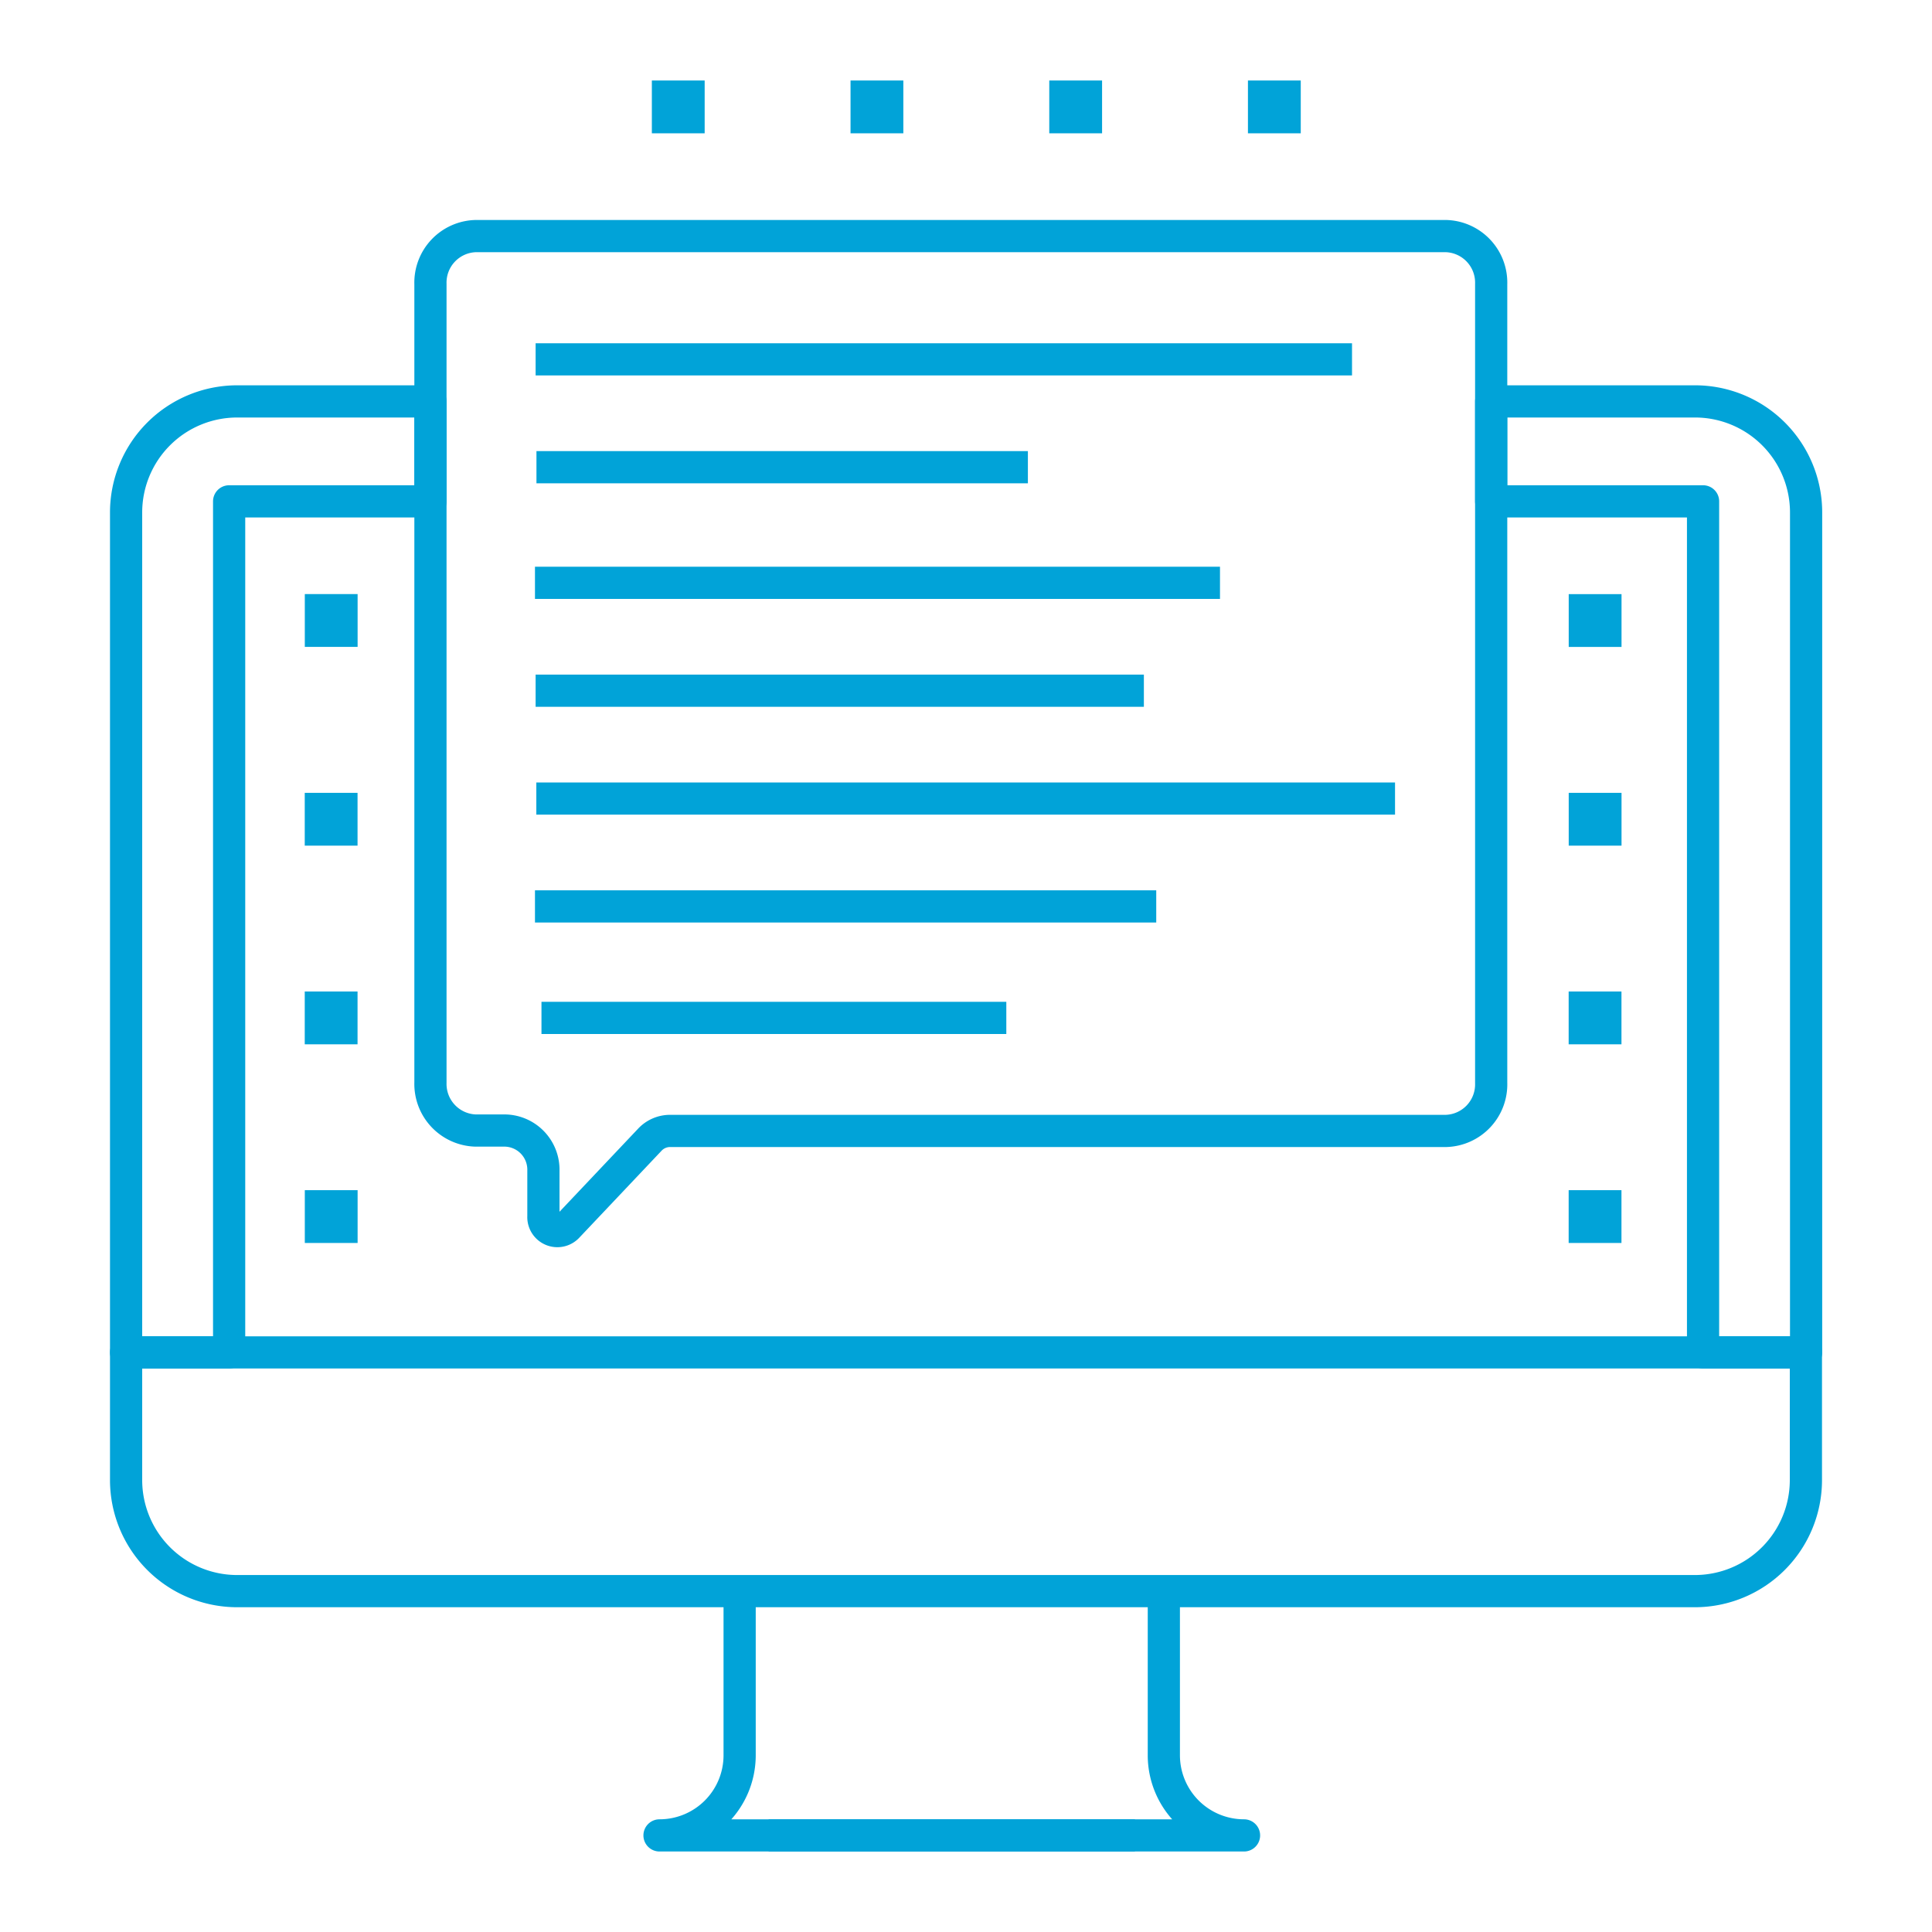
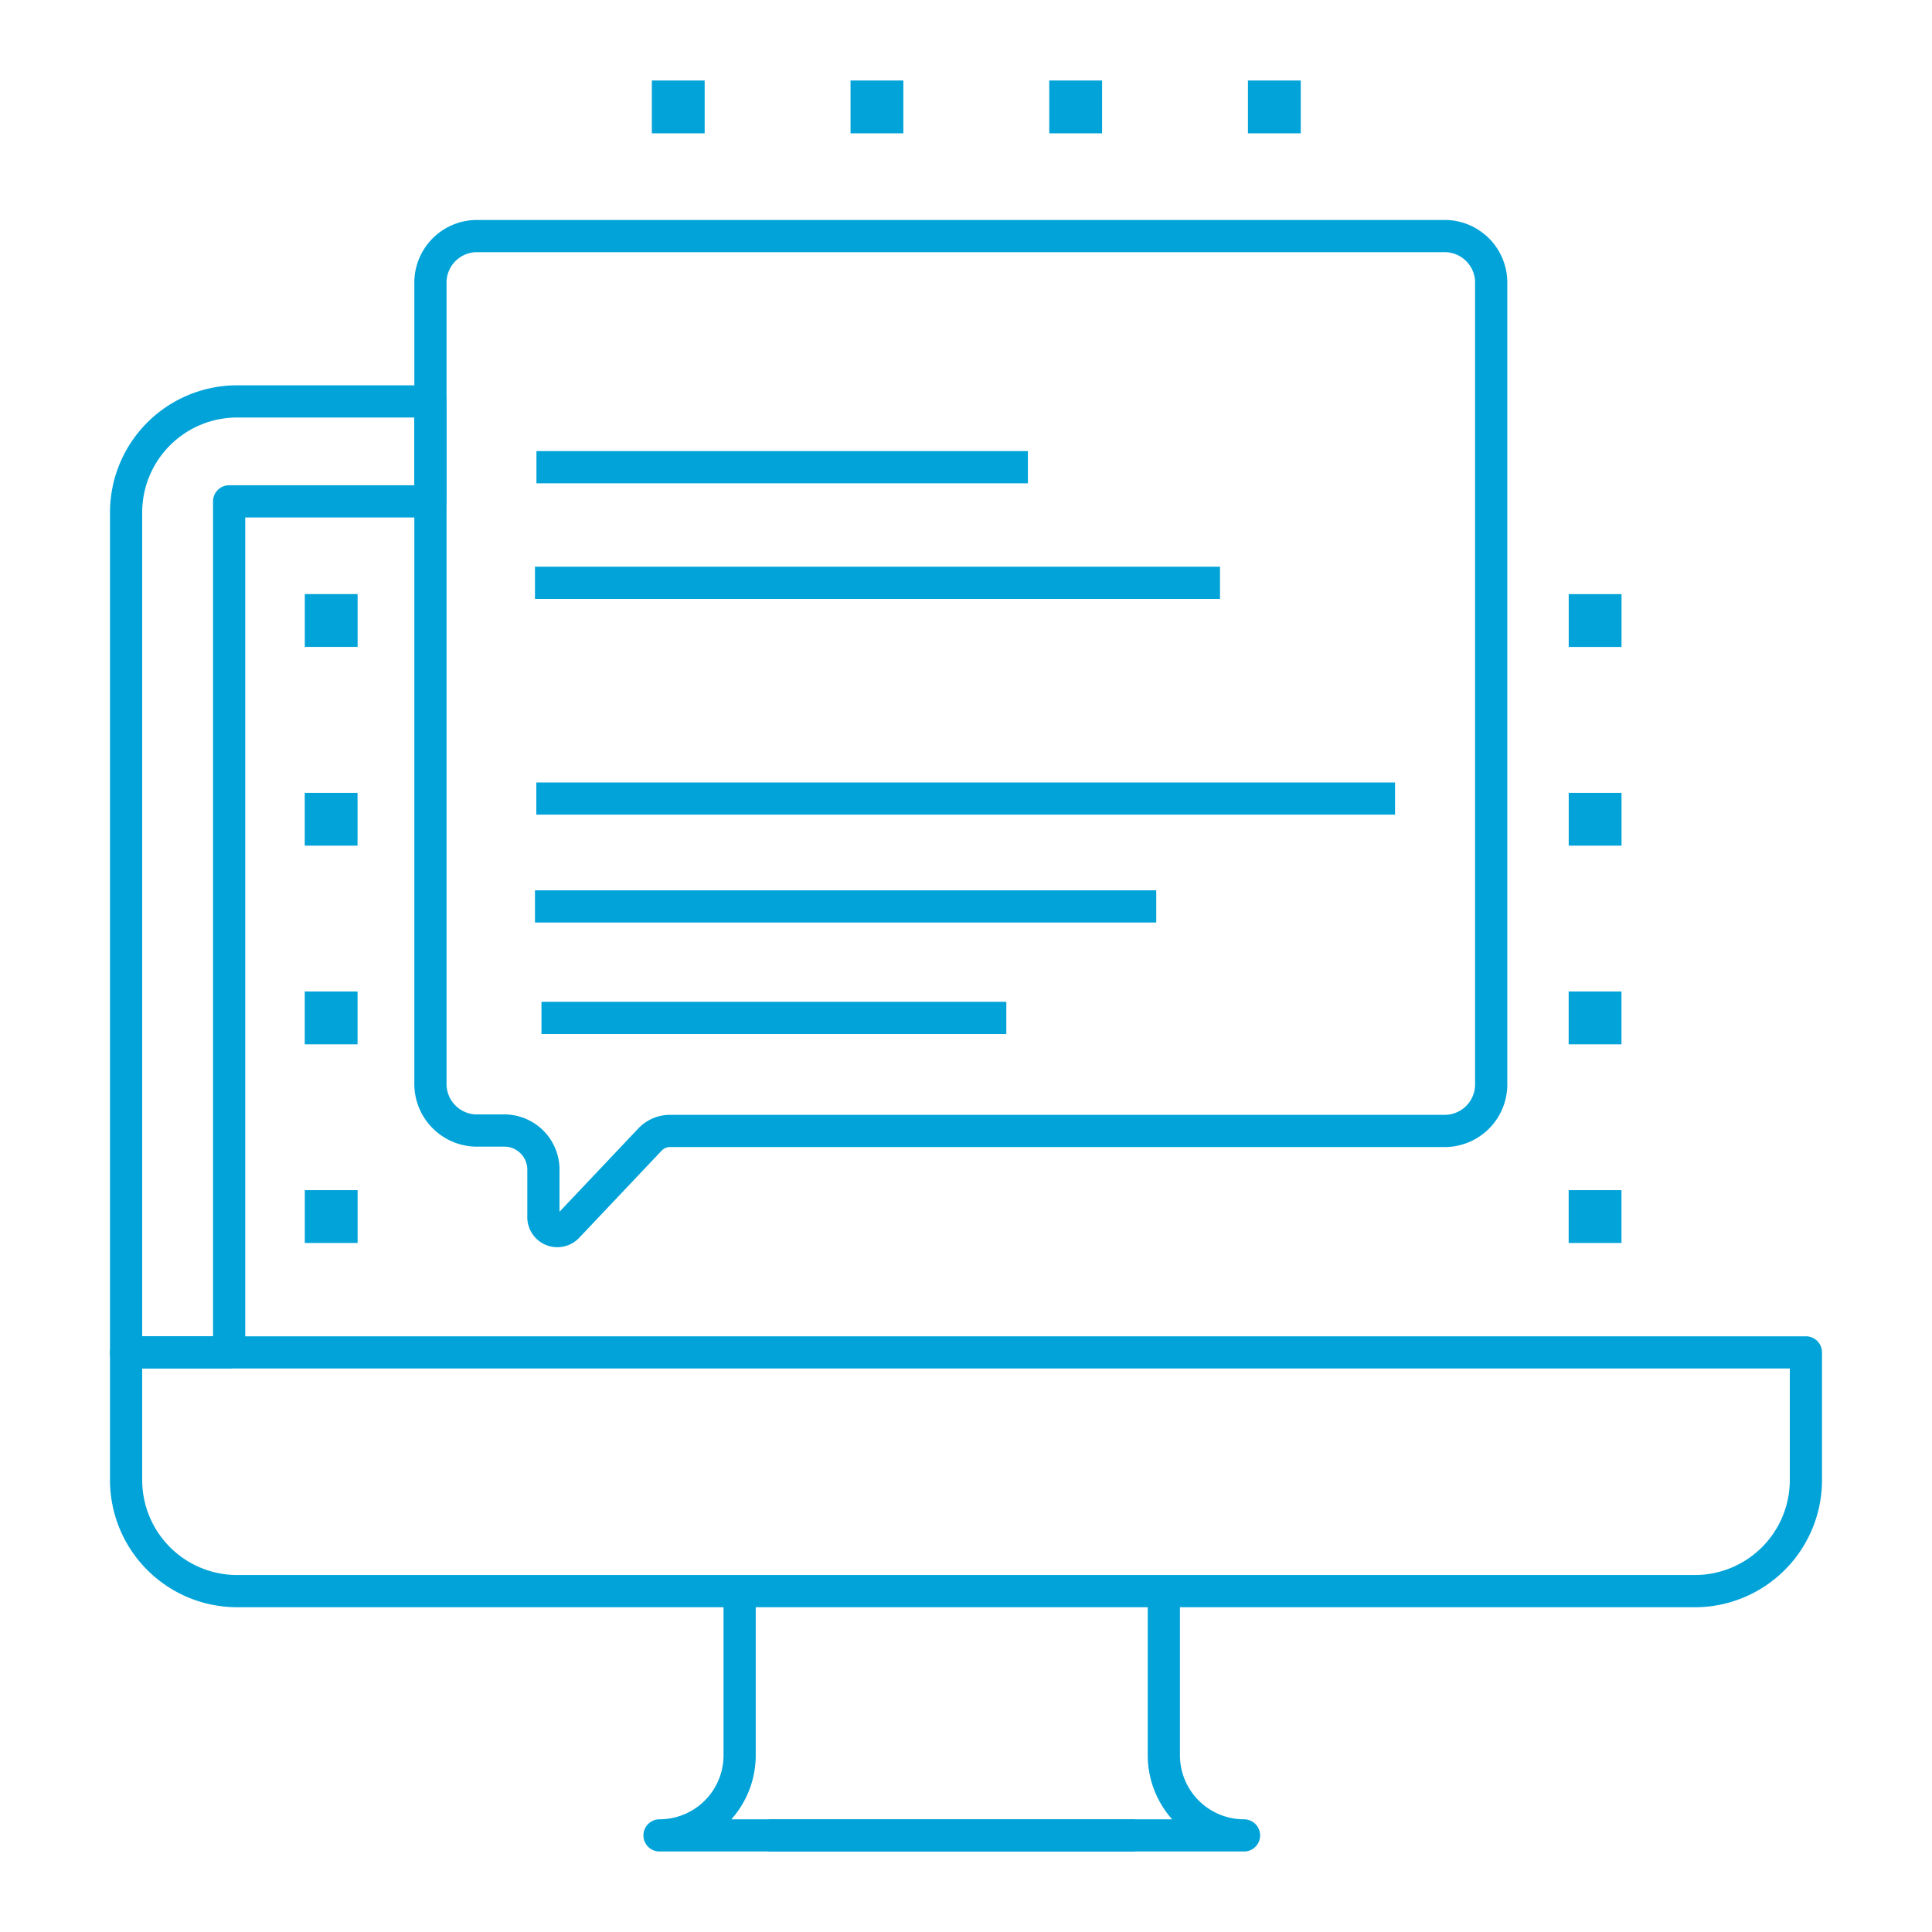
<svg xmlns="http://www.w3.org/2000/svg" width="300" height="300" viewBox="0 0 300 300">
  <g>
    <path d="M36.83,62.33A17.25,17.25,0,0,0,19.58,79.58V210h16V77.85H66.84V62.33Z" fill="none" stroke="#01a3d8" stroke-linejoin="round" stroke-width="5" />
-     <path d="M263.17,62.33H231.55V77.85h32.9V210h16V79.58A17.25,17.25,0,0,0,263.17,62.33Z" fill="none" stroke="#01a3d8" stroke-linejoin="round" stroke-width="5" />
    <path d="M231.55,44.1a7.23,7.23,0,0,0-7-7.44H73.84a7.23,7.23,0,0,0-7,7.44v124a7.24,7.24,0,0,0,7,7.45h4.65a6.08,6.08,0,0,1,5.89,6.25v7.07a2.17,2.17,0,0,0,3.72,1.64L100.88,177a4.31,4.31,0,0,1,3.15-1.39H224.55a7.23,7.23,0,0,0,7-7.45V44.1Z" fill="none" stroke="#01a3d8" stroke-linejoin="round" stroke-width="5" />
    <g>
      <g>
        <rect x="49.83" y="94.75" width="3.2" height="3.2" transform="translate(-44.92 147.78) rotate(-90)" fill="none" stroke="#01a3d8" stroke-miterlimit="10" stroke-width="5" />
        <rect x="49.83" y="125.6" width="3.2" height="3.2" transform="translate(-75.78 178.64) rotate(-90)" fill="none" stroke="#01a3d8" stroke-miterlimit="10" stroke-width="5" />
        <rect x="49.83" y="156.45" width="3.2" height="3.2" transform="translate(-106.63 209.49) rotate(-90)" fill="none" stroke="#01a3d8" stroke-miterlimit="10" stroke-width="5" />
        <rect x="49.83" y="187.31" width="3.2" height="3.2" transform="translate(-137.48 240.34) rotate(-90)" fill="none" stroke="#01a3d8" stroke-miterlimit="10" stroke-width="5" />
      </g>
      <g>
        <rect x="246.09" y="94.75" width="3.2" height="3.2" transform="translate(151.34 344.05) rotate(-90)" fill="none" stroke="#01a3d8" stroke-miterlimit="10" stroke-width="5" />
        <rect x="246.09" y="125.6" width="3.2" height="3.2" transform="translate(120.49 374.9) rotate(-90)" fill="none" stroke="#01a3d8" stroke-miterlimit="10" stroke-width="5" />
        <rect x="246.09" y="156.45" width="3.2" height="3.2" transform="translate(89.63 405.75) rotate(-90)" fill="none" stroke="#01a3d8" stroke-miterlimit="10" stroke-width="5" />
        <rect x="246.09" y="187.3" width="3.2" height="3.2" transform="translate(58.78 436.6) rotate(-90)" fill="none" stroke="#01a3d8" stroke-miterlimit="10" stroke-width="5" />
      </g>
      <g>
        <rect x="196.28" y="15" width="3.2" height="3.2" fill="none" stroke="#01a3d8" stroke-miterlimit="10" stroke-width="5" />
        <rect x="165.43" y="15" width="3.2" height="3.2" fill="none" stroke="#01a3d8" stroke-miterlimit="10" stroke-width="5" />
        <rect x="134.57" y="15" width="3.2" height="3.2" fill="none" stroke="#01a3d8" stroke-miterlimit="10" stroke-width="5" />
        <rect x="103.72" y="15" width="3.2" height="3.2" fill="none" stroke="#01a3d8" stroke-miterlimit="10" stroke-width="5" />
      </g>
      <path d="M19.58,229.82a17.25,17.25,0,0,0,17.25,17.25H263.17a17.25,17.25,0,0,0,17.25-17.25V210H19.58Z" fill="none" stroke="#01a3d8" stroke-linejoin="round" stroke-width="5" />
      <path d="M114.85,247v25.59A12.44,12.44,0,0,1,102.41,285h73.82" fill="none" stroke="#01a3d8" stroke-linejoin="round" stroke-width="5" />
      <path d="M119.35,285h73.82a12.45,12.45,0,0,1-12.45-12.45V247" fill="none" stroke="#01a3d8" stroke-linejoin="round" stroke-width="5" />
-       <line x1="83.17" y1="55.8" x2="209.94" y2="55.8" fill="none" stroke="#01a3d8" stroke-linejoin="round" stroke-width="5" />
      <line x1="83.3" y1="72.55" x2="159.61" y2="72.55" fill="none" stroke="#01a3d8" stroke-linejoin="round" stroke-width="5" />
-       <line x1="83.17" y1="107.25" x2="177.62" y2="107.25" fill="none" stroke="#01a3d8" stroke-linejoin="round" stroke-width="5" />
      <line x1="84.08" y1="158.06" x2="156.26" y2="158.06" fill="none" stroke="#01a3d8" stroke-linejoin="round" stroke-width="5" />
      <line x1="83.28" y1="124" x2="216.62" y2="124" fill="none" stroke="#01a3d8" stroke-linejoin="round" stroke-width="5" />
      <line x1="83.07" y1="90.5" x2="189.44" y2="90.5" fill="none" stroke="#01a3d8" stroke-linejoin="round" stroke-width="5" />
      <line x1="83.07" y1="140.75" x2="179.54" y2="140.75" fill="none" stroke="#01a3d8" stroke-linejoin="round" stroke-width="5" />
    </g>
  </g>
</svg>